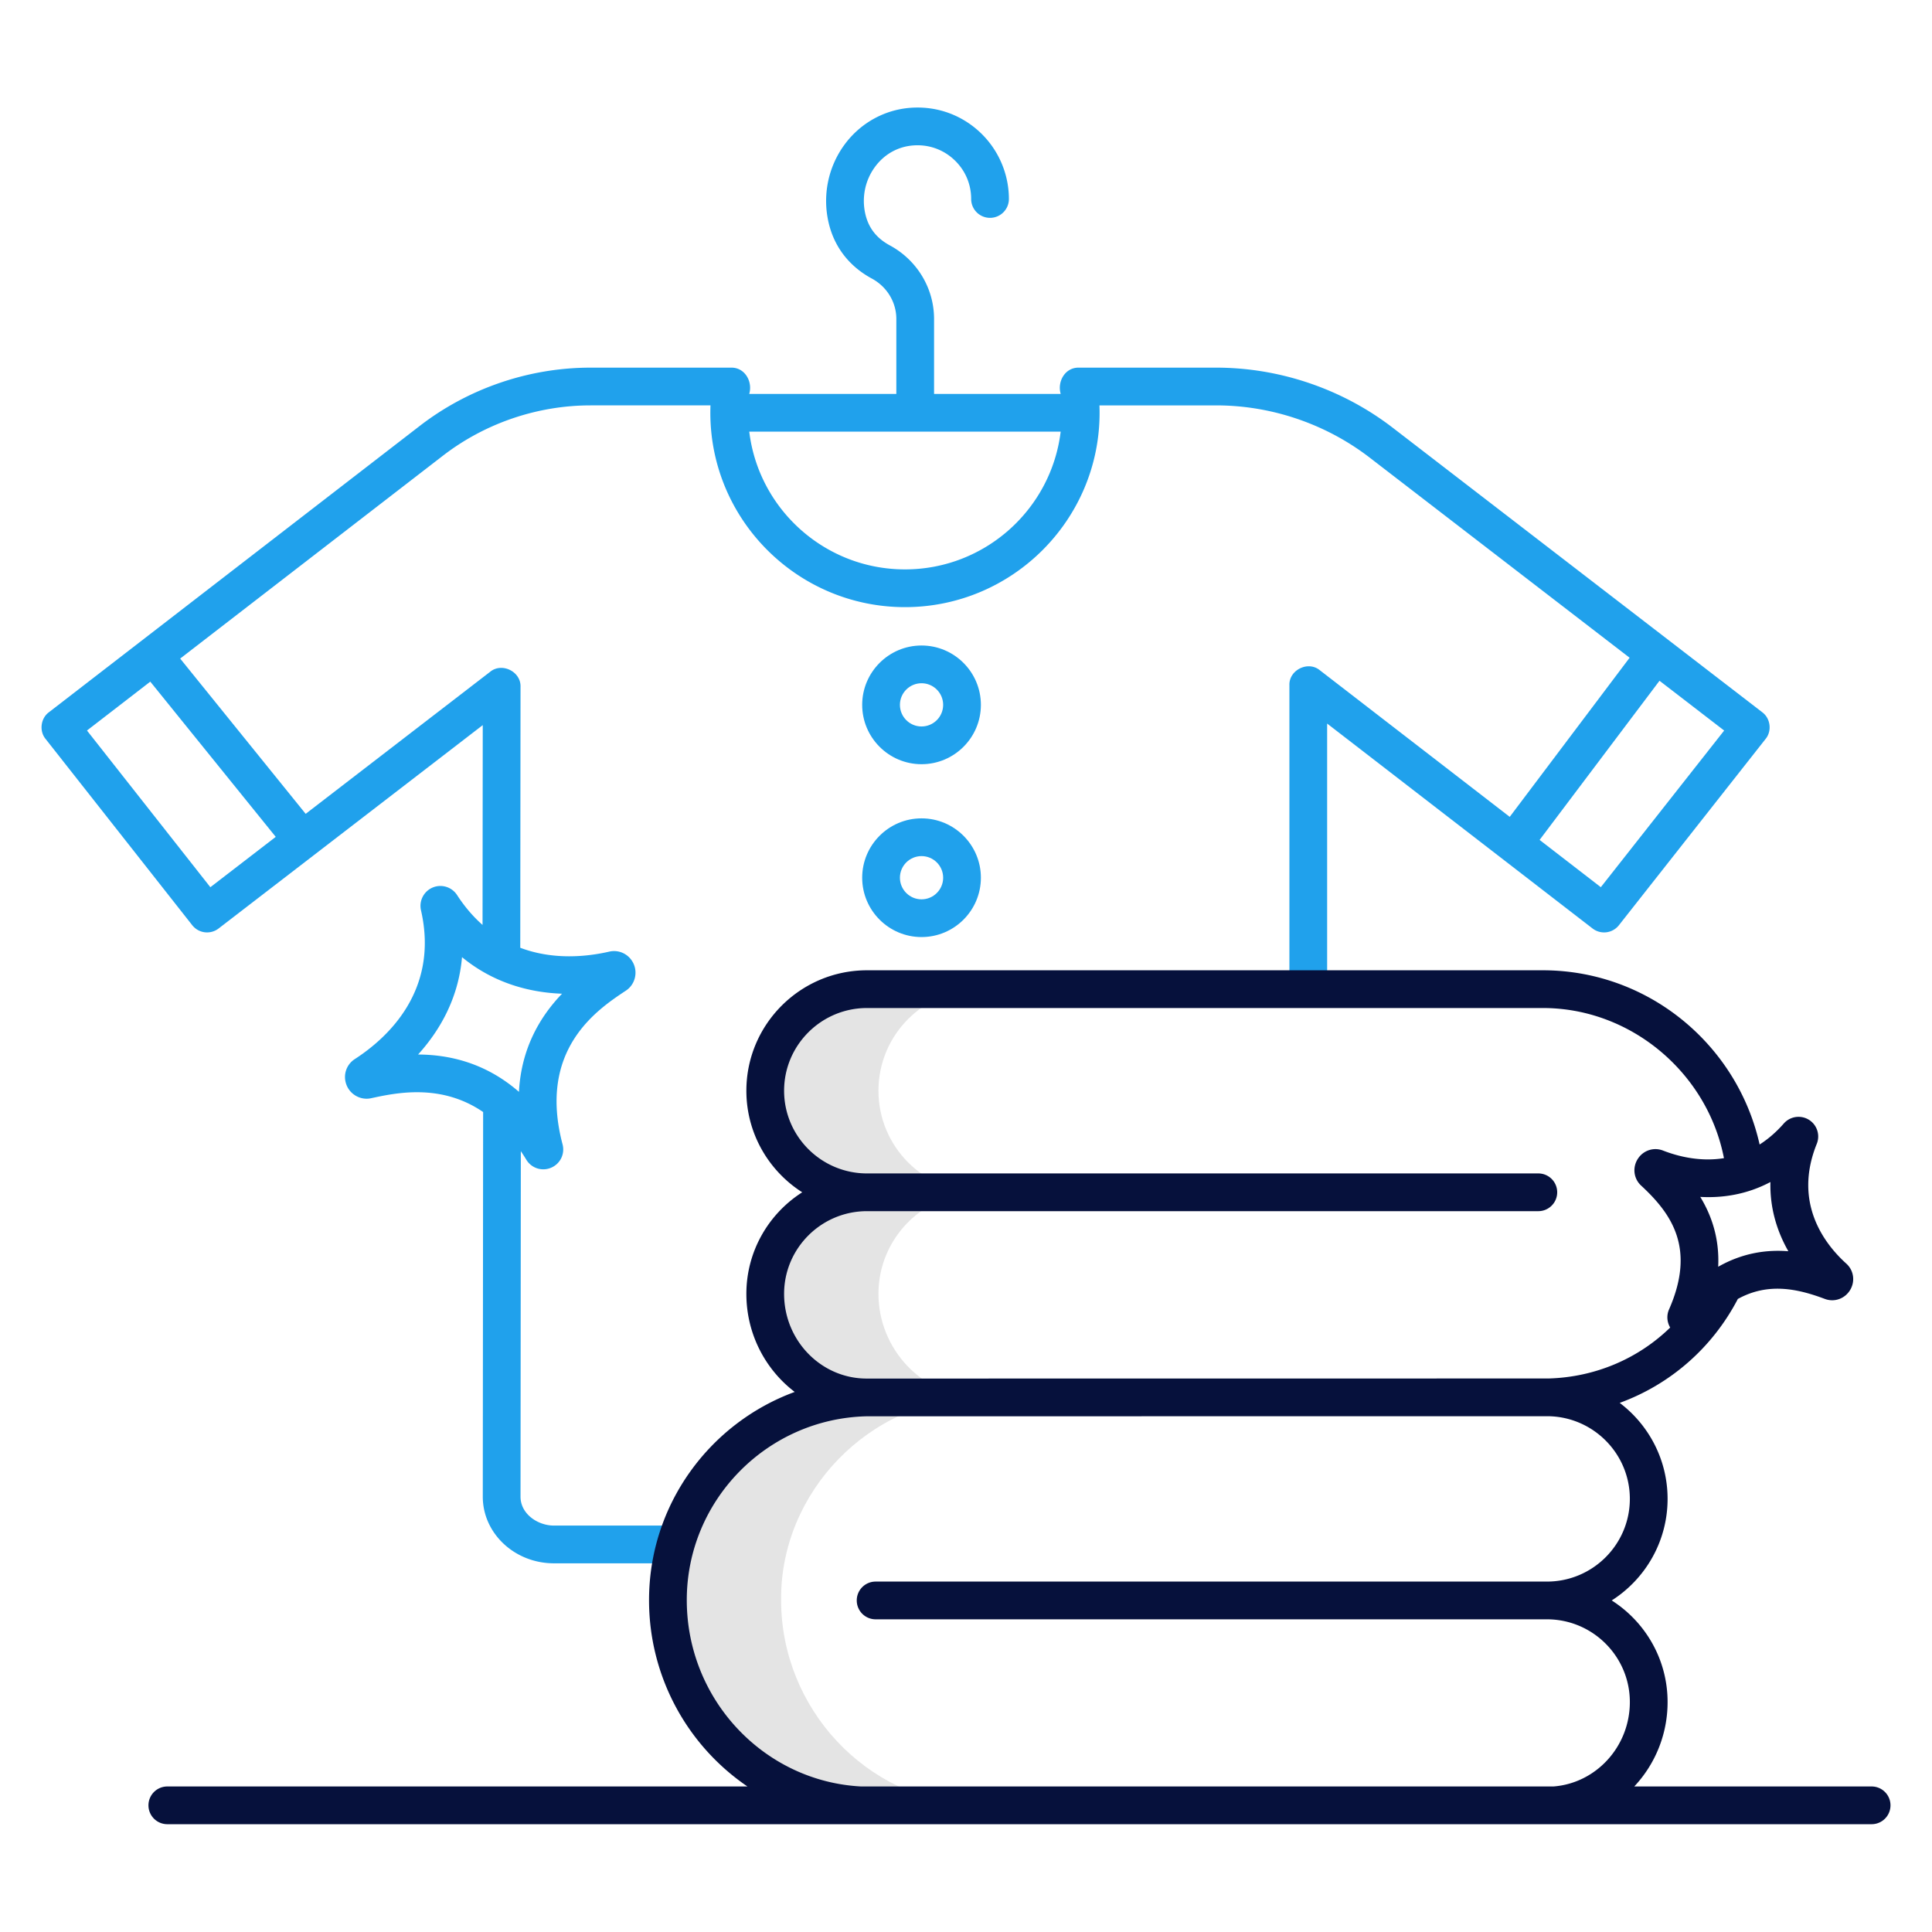
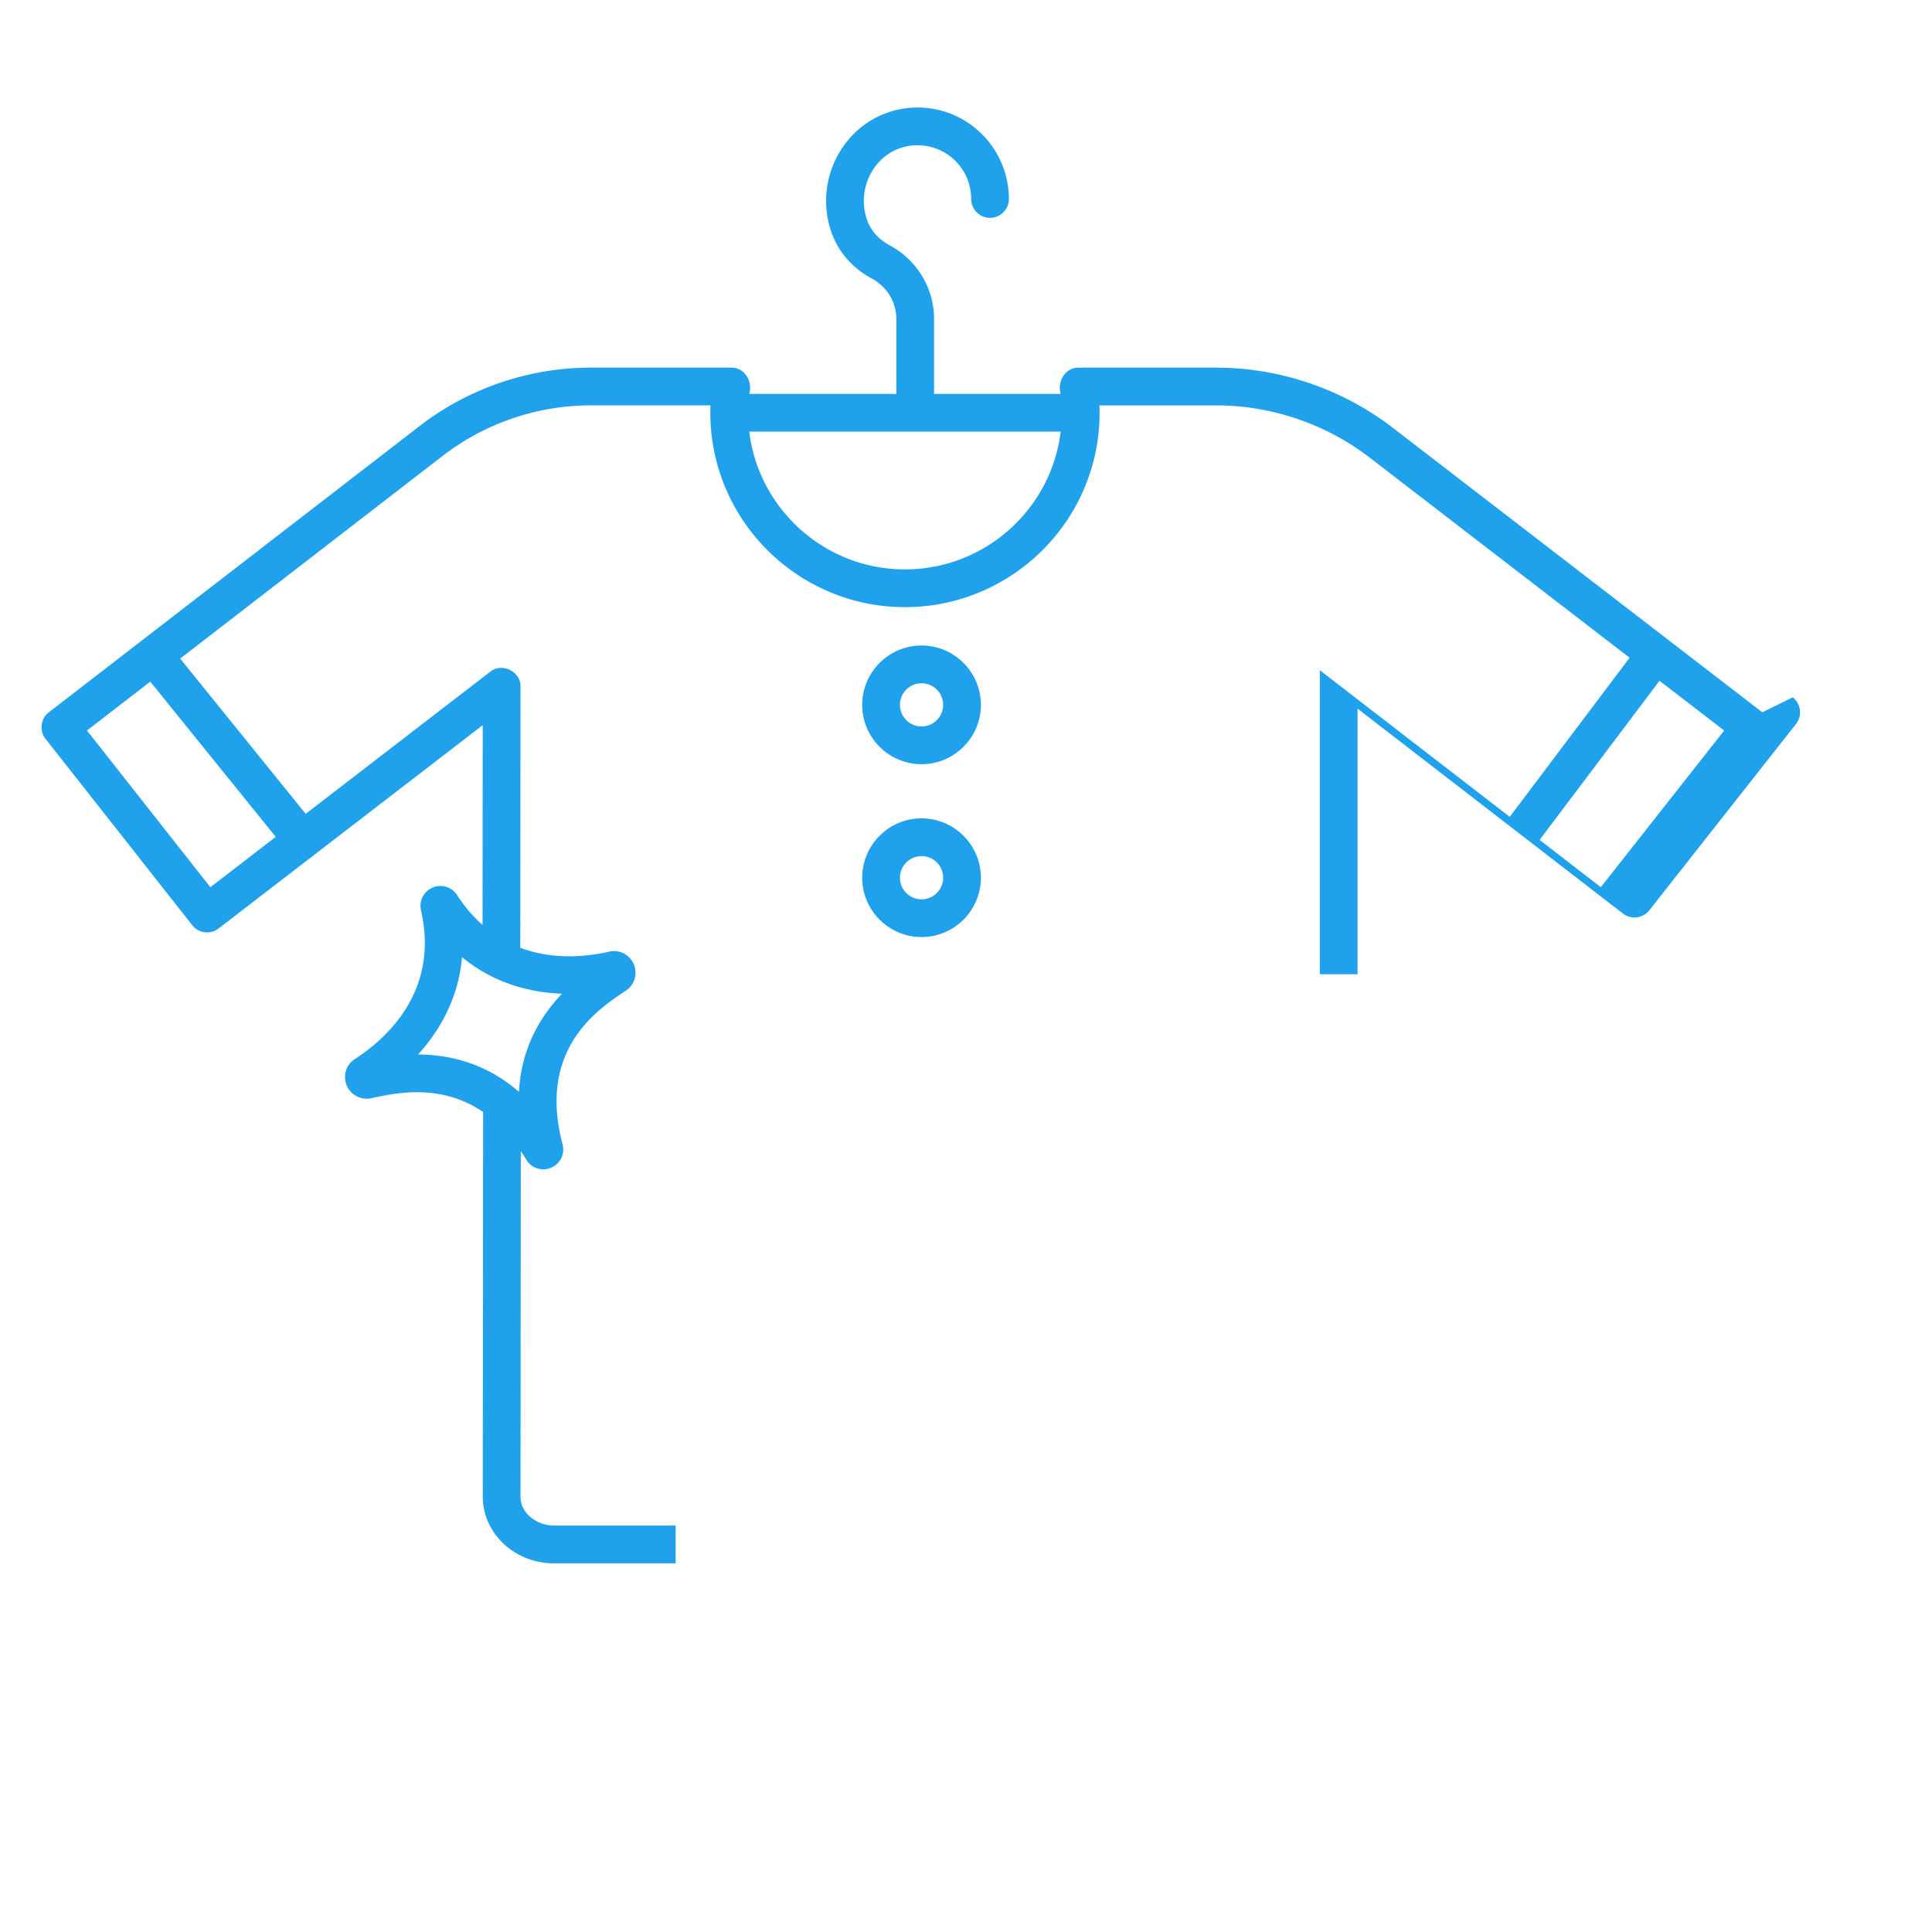
<svg xmlns="http://www.w3.org/2000/svg" version="1.1" width="512" height="512" x="0" y="0" viewBox="0 0 512 512" style="enable-background:new 0 0 512 512" xml:space="preserve" class="">
  <g>
-     <path fill="#e4e4e4" d="M259.76 262.14h-30c-14.89 0-26.96 12.05-26.96 26.91 0 7.43 3.02 14.17 7.9 19.04s11.62 7.88 19.06 7.88c-14.89 0-26.96 12.05-26.96 26.92-.002 14.643 11.668 27.19 26.429 27.44-28.915.608-52.489 25.171-52.229 53.7 0 28.75 22.52 52.92 50.96 54.4h30c-28.44-1.48-50.96-25.65-50.96-54.4-.26-28.53 23.315-53.092 52.23-53.7h-29.446l29.369-.003c-14.725-.292-26.355-12.819-26.354-27.437 0-14.87 12.07-26.92 26.96-26.92-7.44 0-14.18-3.01-19.06-7.88s-7.9-11.61-7.9-19.04c0-14.86 12.07-26.91 26.96-26.91z" opacity="1" data-original="#d4e1f4" class="" />
    <g fill="#1ae5be">
-       <path d="m467.028 188.76-97.943-75.41c-13.334-10.266-29.944-15.92-46.772-15.92h-36.432c-3.619-.068-5.75 3.694-4.785 6.961h-33.56V84.522c0-8.114-4.491-15.583-11.722-19.491-3.524-1.905-5.648-4.631-6.495-8.336-.998-4.371-.057-8.925 2.583-12.496 2.478-3.352 6.083-5.361 10.153-5.659 4.008-.297 7.84 1.043 10.767 3.765 2.932 2.725 4.546 6.428 4.546 10.427a5 5 0 1 0 10 0c0-6.71-2.82-13.181-7.737-17.751-4.986-4.634-11.491-6.911-18.305-6.414-6.923.506-13.288 4.037-17.465 9.688-4.376 5.919-5.939 13.452-4.29 20.668 1.482 6.49 5.454 11.645 11.487 14.906 3.995 2.16 6.478 6.258 6.478 10.694v19.869h-38.983c.966-3.266-1.167-7.03-4.785-6.961h-37.287c-16.278 0-32.339 5.479-45.225 15.427l-98.312 75.907c-2.172 1.61-2.588 4.96-.873 7.051l38.877 49.377a5.001 5.001 0 0 0 6.979.869l70.006-53.898-.054 52.951c-2.394-2.115-4.671-4.712-6.745-7.912a5.273 5.273 0 0 0-6.486-1.993 5.273 5.273 0 0 0-3.078 6.04c4.857 21.279-8.911 33.834-17.551 39.424-2.252 1.457-3.164 4.243-2.221 6.771.985 2.644 3.788 4.19 6.53 3.6 6.625-1.434 18.526-3.998 29.707 3.653l-.091 101.94c0 9.735 8.456 17.656 18.85 17.656h32.261v-10h-32.261c-4.273 0-8.85-3.076-8.85-7.651l.082-91.575c.486.72.967 1.464 1.44 2.249a5.249 5.249 0 0 0 6.573 2.143c2.436-1.03 3.715-3.64 3.042-6.208l-.002-.005c-6.625-25.18 9.206-35.687 16.815-40.737 2.332-1.549 3.179-4.64 1.972-7.187-1.155-2.44-3.79-3.729-6.404-3.132-5.913 1.354-14.831 2.285-23.589-1.024l.071-69.166c.135-4.025-4.941-6.526-8.05-3.967l-48.892 37.643-33.256-41.147 69.623-53.756c11.145-8.604 25.035-13.342 39.113-13.342h31.804a53.57 53.57 0 0 0-.037 1.961c0 28.4 23.138 51.505 51.577 51.505s51.576-23.105 51.576-51.505c0-.652-.013-1.306-.037-1.961h30.948c14.633 0 29.077 4.917 40.672 13.844l68.878 53.032-31.769 42.168-50.332-38.861c-3.106-2.564-8.187-.068-8.056 3.958v80.567h10v-70.39l70.339 54.309a5 5 0 0 0 6.984-.864l38.877-49.377c1.717-2.093 1.299-5.447-.878-7.055zM137.527 289.353c-8.938-7.787-18.63-9.858-26.733-9.894 5.546-6.121 10.693-14.667 11.645-25.803 8.624 7.094 18.294 9.383 26.505 9.692-5.581 5.813-10.8 14.182-11.416 26.005zm-64.452-67.575L55.746 235.12l-32.695-41.525 16.777-12.953 33.248 41.136zm166.75-70.882c-21.229 0-38.782-15.97-41.265-36.505h82.528c-2.482 20.535-20.035 36.505-41.264 36.505zm184.411 84.219-16.227-12.529 31.776-42.179 17.136 13.194-32.686 41.514z" fill="#20a1ec" opacity="1" data-original="#1ae5be" class="" />
+       <path d="m467.028 188.76-97.943-75.41c-13.334-10.266-29.944-15.92-46.772-15.92h-36.432c-3.619-.068-5.75 3.694-4.785 6.961h-33.56V84.522c0-8.114-4.491-15.583-11.722-19.491-3.524-1.905-5.648-4.631-6.495-8.336-.998-4.371-.057-8.925 2.583-12.496 2.478-3.352 6.083-5.361 10.153-5.659 4.008-.297 7.84 1.043 10.767 3.765 2.932 2.725 4.546 6.428 4.546 10.427a5 5 0 1 0 10 0c0-6.71-2.82-13.181-7.737-17.751-4.986-4.634-11.491-6.911-18.305-6.414-6.923.506-13.288 4.037-17.465 9.688-4.376 5.919-5.939 13.452-4.29 20.668 1.482 6.49 5.454 11.645 11.487 14.906 3.995 2.16 6.478 6.258 6.478 10.694v19.869h-38.983c.966-3.266-1.167-7.03-4.785-6.961h-37.287c-16.278 0-32.339 5.479-45.225 15.427l-98.312 75.907c-2.172 1.61-2.588 4.96-.873 7.051l38.877 49.377a5.001 5.001 0 0 0 6.979.869l70.006-53.898-.054 52.951c-2.394-2.115-4.671-4.712-6.745-7.912a5.273 5.273 0 0 0-6.486-1.993 5.273 5.273 0 0 0-3.078 6.04c4.857 21.279-8.911 33.834-17.551 39.424-2.252 1.457-3.164 4.243-2.221 6.771.985 2.644 3.788 4.19 6.53 3.6 6.625-1.434 18.526-3.998 29.707 3.653l-.091 101.94c0 9.735 8.456 17.656 18.85 17.656h32.261v-10h-32.261c-4.273 0-8.85-3.076-8.85-7.651l.082-91.575c.486.72.967 1.464 1.44 2.249a5.249 5.249 0 0 0 6.573 2.143c2.436-1.03 3.715-3.64 3.042-6.208l-.002-.005c-6.625-25.18 9.206-35.687 16.815-40.737 2.332-1.549 3.179-4.64 1.972-7.187-1.155-2.44-3.79-3.729-6.404-3.132-5.913 1.354-14.831 2.285-23.589-1.024l.071-69.166c.135-4.025-4.941-6.526-8.05-3.967l-48.892 37.643-33.256-41.147 69.623-53.756c11.145-8.604 25.035-13.342 39.113-13.342h31.804a53.57 53.57 0 0 0-.037 1.961c0 28.4 23.138 51.505 51.577 51.505s51.576-23.105 51.576-51.505c0-.652-.013-1.306-.037-1.961h30.948c14.633 0 29.077 4.917 40.672 13.844l68.878 53.032-31.769 42.168-50.332-38.861v80.567h10v-70.39l70.339 54.309a5 5 0 0 0 6.984-.864l38.877-49.377c1.717-2.093 1.299-5.447-.878-7.055zM137.527 289.353c-8.938-7.787-18.63-9.858-26.733-9.894 5.546-6.121 10.693-14.667 11.645-25.803 8.624 7.094 18.294 9.383 26.505 9.692-5.581 5.813-10.8 14.182-11.416 26.005zm-64.452-67.575L55.746 235.12l-32.695-41.525 16.777-12.953 33.248 41.136zm166.75-70.882c-21.229 0-38.782-15.97-41.265-36.505h82.528c-2.482 20.535-20.035 36.505-41.264 36.505zm184.411 84.219-16.227-12.529 31.776-42.179 17.136 13.194-32.686 41.514z" fill="#20a1ec" opacity="1" data-original="#1ae5be" class="" />
      <path d="M244.218 171.065c-8.673 0-15.729 7.056-15.729 15.729s7.057 15.729 15.729 15.729 15.729-7.056 15.729-15.729-7.057-15.729-15.729-15.729zm0 21.458c-3.159 0-5.729-2.57-5.729-5.729s2.57-5.729 5.729-5.729 5.729 2.57 5.729 5.729-2.57 5.729-5.729 5.729zM244.218 216.874c-8.673 0-15.729 7.056-15.729 15.729s7.057 15.729 15.729 15.729 15.729-7.056 15.729-15.729-7.057-15.729-15.729-15.729zm0 21.459c-3.159 0-5.729-2.57-5.729-5.729s2.57-5.729 5.729-5.729 5.729 2.57 5.729 5.729-2.57 5.729-5.729 5.729z" fill="#20a1ec" opacity="1" data-original="#1ae5be" class="" />
    </g>
-     <path fill="#06113c" d="M496 473.433h-62.904a32.635 32.635 0 0 0 8.831-22.382c0-11.298-5.908-21.243-14.803-26.917 8.895-5.673 14.803-15.619 14.803-26.917 0-10.375-4.986-19.606-12.688-25.439 13.33-4.871 24.519-14.522 31.308-27.542 7.978-4.393 15.726-2.762 23.064-.006 2.566.959 5.415-.093 6.779-2.513 1.283-2.286.834-5.098-1.095-6.84-5.653-5.101-14.19-16.006-7.838-31.733a5.208 5.208 0 0 0-8.748-5.388c-2.064 2.347-4.214 4.162-6.391 5.551-2.629-11.746-8.811-22.48-17.842-30.742-10.876-9.949-24.934-15.429-39.583-15.429H229.758c-17.624 0-31.963 14.318-31.963 31.917 0 11.298 5.908 21.243 14.803 26.917-8.895 5.673-14.803 15.619-14.803 26.917 0 10.621 5.039 20.067 12.812 25.99-22.504 8.25-38.603 29.861-38.603 55.156a59.652 59.652 0 0 0 26.073 49.399H44.343a5 5 0 1 0 0 10H496a5 5 0 1 0 0-10zm-26.82-160.184c-.178 7.293 1.967 13.459 4.751 18.343-5.502-.44-11.948.329-18.594 4.112.377-7.651-1.858-13.777-4.749-18.512 5.644.312 12.141-.523 18.592-3.943zm-261.385 29.638c0-12.085 9.853-21.917 21.963-21.917h177.915a5 5 0 1 0 0-10H229.758c-12.11 0-21.963-9.832-21.963-21.917s9.853-21.917 21.963-21.917h179.137c23.295 0 43.578 17.159 47.969 39.786-6.353 1.028-12.231-.489-16.152-2.016-2.426-.943-5.142-.079-6.607 2.102-1.547 2.3-1.206 5.321.808 7.18 8.066 7.459 14.545 16.601 7.391 32.844-.699 1.59-.524 3.366.314 4.78-8.482 8.254-19.868 13.153-32.223 13.499l-180.836.021c-12.011-.064-21.763-10.107-21.763-22.446zm203.858 130.546H228.196c-25.695-1.343-46.192-22.987-46.192-49.399s21.219-48.024 47.553-48.7c.039 0 .077.003.116.003v-.006l180.721-.018c11.912.23 21.533 9.965 21.533 21.906 0 12.084-9.853 21.916-21.963 21.916H232.048a5 5 0 1 0 0 10h177.916c12.11 0 21.963 9.832 21.963 21.917 0 11.824-8.957 21.536-20.273 22.382z" opacity="1" data-original="#0635c9" class="" />
  </g>
</svg>